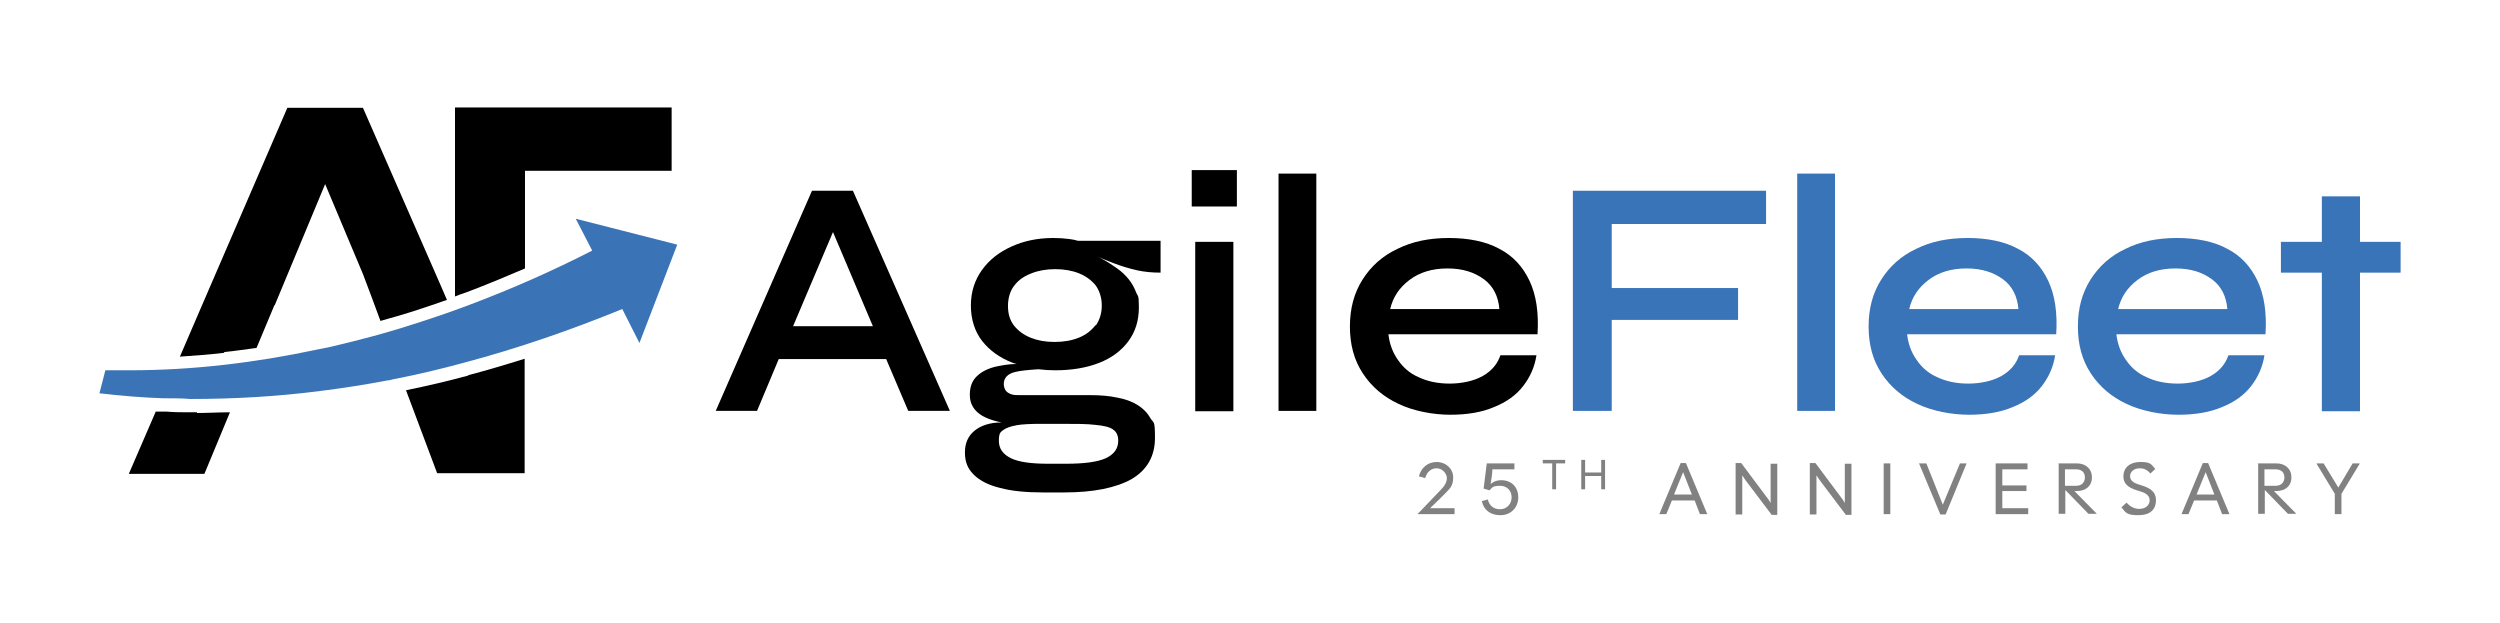
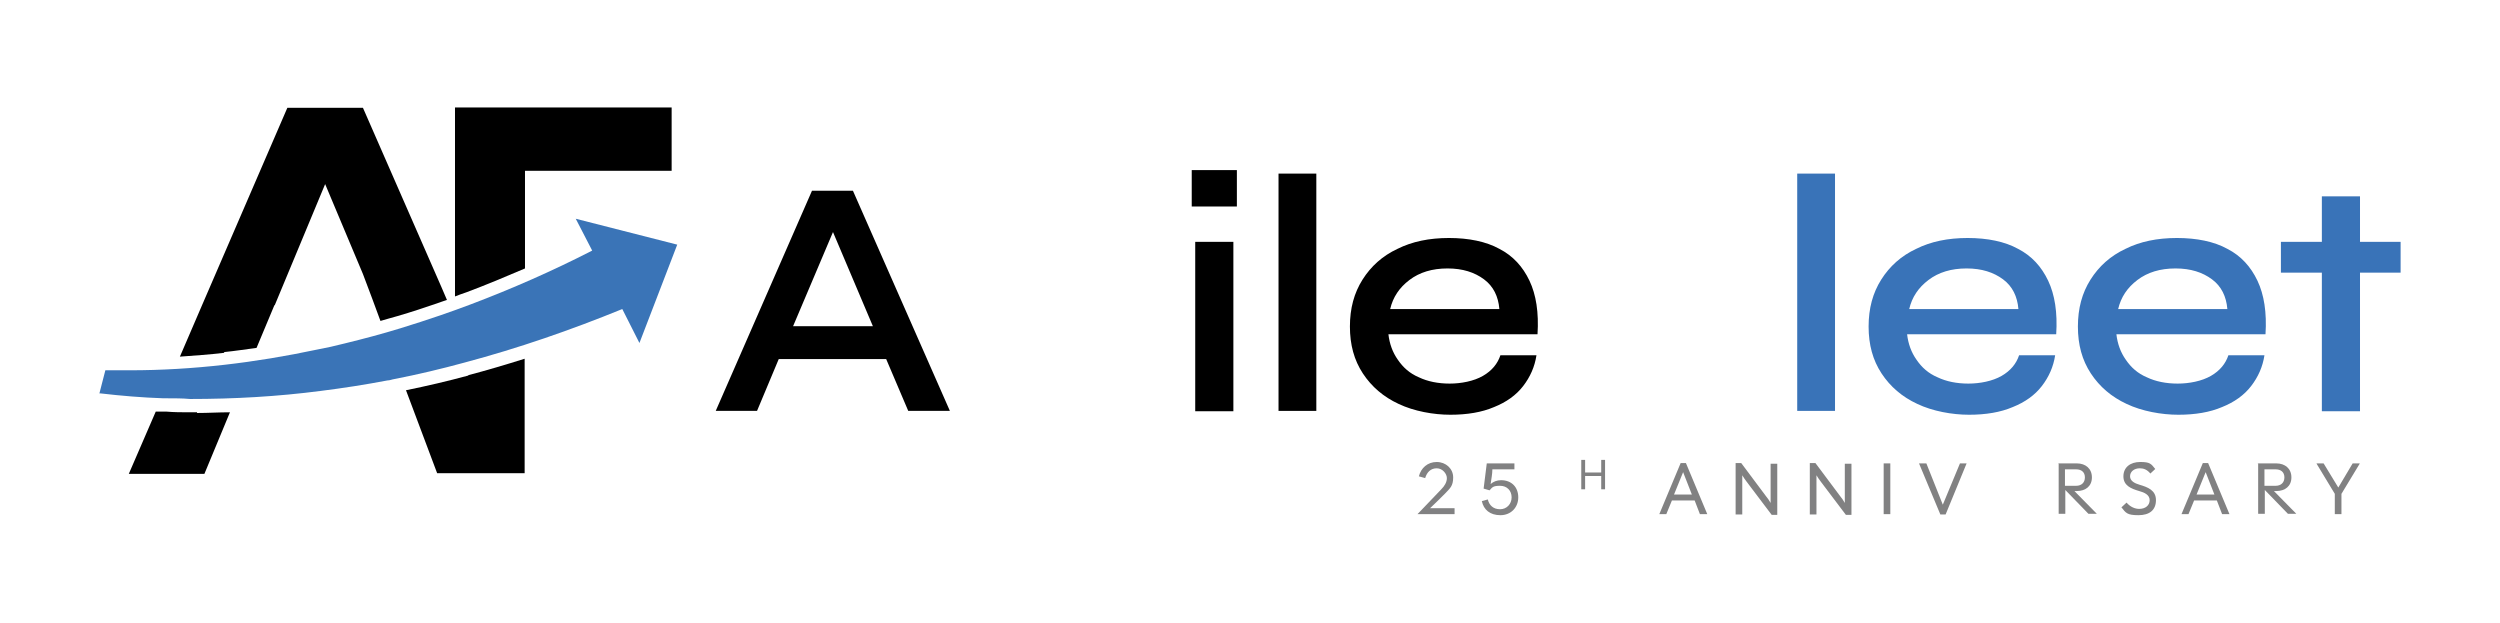
<svg xmlns="http://www.w3.org/2000/svg" id="Layer_1" version="1.1" viewBox="0 0 714.3 177.9">
  <defs>
    <style>
      .st0 {
        fill: #818182;
      }

      .st1 {
        fill: #3a74b7;
      }

      .st2 {
        fill: #3973b8;
      }
    </style>
  </defs>
  <path d="M232,54.5l-27.5,62.9h11.8l6.2-14.8h30.7l6.3,14.8h11.9l-27.7-62.9h-11.8,0ZM226.6,93.2l11.4-26.9,11.4,26.9h-22.8Z" />
-   <path d="M324.7,77.2c2.3.5,4.6.7,6.9.7v-9.1h-23.6c-.7-.2-1.5-.4-2.4-.5-1.5-.2-3-.3-4.7-.3-4.3,0-8.3.8-11.8,2.4-3.6,1.6-6.4,3.8-8.5,6.7-2.1,2.9-3.2,6.3-3.2,10.2s1.1,7.4,3.2,10.1c2.1,2.7,5,4.8,8.6,6.2.4.2.9.3,1.3.4-2.3,0-4.3.4-6.2.8-2.3.6-4,1.5-5.3,2.8s-1.9,3-1.9,5.2.8,3.8,2.3,5.1,3.8,2.2,6.8,2.8c-3.4,0-6,.9-7.8,2.4s-2.7,3.5-2.7,6.2.8,4.6,2.5,6.3,4.2,3,7.5,3.8c3.3.9,7.4,1.3,12.3,1.3h6c8.4,0,14.8-1.3,19.3-3.8,4.4-2.6,6.7-6.5,6.7-11.8s-.4-4.1-1.3-5.6c-.9-1.6-2.1-2.8-3.7-3.8-1.6-1-3.6-1.7-5.8-2.1-2.3-.5-4.9-.7-7.8-.7h-20.1c-1,0-1.8,0-2.5-.3s-1.2-.6-1.5-1.1-.5-1.1-.5-1.8c0-1.7,1.1-2.9,3.2-3.4,1.5-.4,3.8-.6,6.7-.8,1.6.2,3.2.3,4.8.3,4.7,0,8.9-.7,12.5-2.1,3.6-1.4,6.4-3.5,8.4-6.2s3-5.9,3-9.7-.3-3-.8-4.3-1.2-2.6-2.1-3.7c-.9-1.1-2-2.2-3.3-3.1s-2.6-1.8-4.1-2.6c-.5-.3-1.1-.6-1.7-.9,1.4.7,3,1.3,4.8,2,2.1.8,4.3,1.5,6.6,2M290.4,121.5c1.8-.3,4.1-.4,7-.4h6c4.1,0,7.3,0,9.6.3,2.3.2,4,.6,5,1.3s1.5,1.7,1.5,3.2c0,2.3-1.2,3.9-3.5,5-2.4,1.1-6.2,1.6-11.5,1.6h-5c-4.9,0-8.5-.5-10.7-1.6s-3.4-2.7-3.4-4.9.4-2.5,1.2-3.1,2.1-1.1,3.9-1.4M313,92.9c-1.2,1.6-2.8,2.8-4.8,3.6-2,.8-4.3,1.2-6.9,1.2s-4.8-.4-6.8-1.2c-2-.8-3.6-2-4.8-3.5-1.2-1.6-1.7-3.4-1.7-5.6s.6-4.3,1.8-5.8c1.2-1.6,2.8-2.7,4.9-3.5,2-.8,4.3-1.2,6.8-1.2s4.8.4,6.8,1.2c2,.8,3.6,2,4.8,3.5,1.1,1.6,1.7,3.5,1.7,5.7s-.6,4.1-1.7,5.7M310.4,71.8h0c.5.2,1.1.5,1.6.7-.5-.2-1-.5-1.6-.7" />
  <path d="M353.4,59h-12.9v-10.4h12.9v10.4ZM341.5,69.1h10.9v48.4h-10.9v-48.4h0Z" />
  <rect x="365.3" y="49.6" width="10.8" height="67.8" />
  <path d="M428.6,101.5h10.4c-.5,3.3-1.8,6.2-3.8,8.8s-4.8,4.6-8.3,6c-3.5,1.5-7.7,2.2-12.5,2.2s-10.4-1-14.8-3.1c-4.3-2-7.7-4.9-10.2-8.7s-3.7-8.2-3.7-13.4,1.2-9.6,3.6-13.4,5.7-6.8,10-8.8c4.2-2.1,9.1-3.1,14.7-3.1s10.6,1,14.4,3.1c3.9,2,6.7,5.1,8.6,9.1s2.7,9.1,2.3,15.3h-42.6c.3,2.7,1.2,5.2,2.7,7.3,1.5,2.2,3.4,3.9,6,5,2.5,1.2,5.5,1.8,8.8,1.8s6.9-.7,9.5-2.2,4.2-3.5,5-5.9M413.6,76.7c-4.4,0-8,1.1-10.9,3.3-2.9,2.2-4.7,4.9-5.5,8.3h31.2c-.3-3.6-1.7-6.5-4.4-8.5-2.7-2-6.1-3.1-10.4-3.1" />
-   <polygon class="st2" points="504.6 54.5 504.6 64 460.5 64 460.5 82.3 496.6 82.3 496.6 91.4 460.5 91.4 460.5 117.4 449.4 117.4 449.4 54.5 504.6 54.5" />
  <rect class="st2" x="513.5" y="49.6" width="10.8" height="67.8" />
  <path class="st2" d="M576.8,101.5h10.4c-.5,3.3-1.8,6.2-3.8,8.8s-4.8,4.6-8.3,6c-3.5,1.5-7.7,2.2-12.5,2.2s-10.4-1-14.8-3.1c-4.3-2-7.7-4.9-10.2-8.7s-3.7-8.2-3.7-13.4,1.2-9.6,3.6-13.4,5.7-6.8,10-8.8c4.2-2.1,9.1-3.1,14.7-3.1s10.6,1,14.4,3.1c3.9,2,6.7,5.1,8.6,9.1s2.7,9.1,2.3,15.3h-42.6c.3,2.7,1.2,5.2,2.7,7.3,1.5,2.2,3.4,3.9,6,5,2.5,1.2,5.5,1.8,8.8,1.8s6.9-.7,9.5-2.2,4.2-3.5,5-5.9M561.9,76.7c-4.4,0-8,1.1-10.9,3.3-2.9,2.2-4.7,4.9-5.5,8.3h31.2c-.3-3.6-1.7-6.5-4.4-8.5-2.7-2-6.1-3.1-10.4-3.1" />
  <path class="st2" d="M636.6,101.5h10.4c-.5,3.3-1.8,6.2-3.8,8.8s-4.8,4.6-8.3,6c-3.5,1.5-7.7,2.2-12.5,2.2s-10.4-1-14.8-3.1c-4.3-2-7.7-4.9-10.2-8.7s-3.7-8.2-3.7-13.4,1.2-9.6,3.6-13.4,5.7-6.8,10-8.8c4.2-2.1,9.1-3.1,14.7-3.1s10.6,1,14.4,3.1c3.9,2,6.7,5.1,8.6,9.1s2.7,9.1,2.3,15.3h-42.6c.3,2.7,1.2,5.2,2.7,7.3,1.5,2.2,3.4,3.9,6,5,2.5,1.2,5.5,1.8,8.8,1.8s6.9-.7,9.5-2.2,4.2-3.5,5-5.9M621.6,76.7c-4.4,0-8,1.1-10.9,3.3-2.9,2.2-4.7,4.9-5.5,8.3h31.2c-.3-3.6-1.7-6.5-4.4-8.5-2.7-2-6.1-3.1-10.4-3.1" />
  <path class="st2" d="M651.7,69.1h34.2v8.8h-34.2v-8.8ZM663.4,56.1h10.9v61.4h-10.9v-61.4h0Z" />
  <path class="st1" d="M28.7,112.4c6,.7,12,1.2,18,1.4h.9c2.2,0,4.5,0,6.7.2,12.6,0,25-.7,37.3-2.3,6.4-.8,12.8-1.8,19.1-3,.7,0,1.3-.3,2-.4,6.7-1.3,13.4-2.9,20-4.7,15.4-4.1,30.4-9.3,45.1-15.3l4.9,9.7,10.8-28.1-29-7.4,4.7,9.1c-11.3,5.8-22.9,10.9-34.8,15.4-2.9,1.1-5.7,2.1-8.6,3.1-3.8,1.3-7.5,2.5-11.4,3.7-5.2,1.6-10.5,3-15.8,4.3-2.7.7-5.4,1.3-8.1,1.8-17.4,3.7-35.3,5.9-53.4,5.9s-4.7,0-7,0l-1.7,6.6h.3Z" />
  <path d="M130,84.7c1-.4,2.1-.8,3.3-1.2,5.6-2.1,11.1-4.4,16.7-6.8h0v-27.9h41.9v-18.1h-61.9v50.7h0v3.4h0Z" />
  <path d="M64,100.6c3.1-.3,6.2-.8,9.3-1.2l5.1-12.2h-.2.3l14.4-34.6,10.8,25.7h0l2.6,6.9h0,0l2.4,6.5c1.6-.5,3.2-.9,4.9-1.4,4.1-1.2,7.7-2.4,11.2-3.6.9-.3,1.9-.7,2.9-1l-1.5-3.5h0l-22.5-51.4h-21.6l-24.2,56h0l-6.5,15.1c4.2-.3,8.5-.6,12.7-1.1" />
  <path d="M56.3,117.8h-2c-2.3,0-4.6,0-6.8-.2h-3l-7.7,17.8h21.6l7.3-17.6c-3.2,0-6.3.2-9.4.2" />
  <path d="M133.8,107.3c-5.9,1.6-11.9,3-17.8,4.2l8.9,23.7h25v-32.7c-5.4,1.7-10.8,3.3-16.1,4.7" />
  <path class="st0" d="M405.2,146.7l6.6-6.9c.9-.9,1.6-2,1.6-3.2s-1.2-2.8-2.9-2.8-2.8,1.1-3.3,2.8l-1.8-.5c.6-2.4,2.5-4.1,5.1-4.1s4.7,1.9,4.7,4.4-.9,3.1-2.3,4.6c-1.4,1.4-2.8,2.8-4.3,4.2h7v1.7h-10.6l.2-.2Z" />
  <path class="st0" d="M423.3,143.2l1.8-.5c.4,1.7,1.6,2.8,3.5,2.8s3.3-1.5,3.3-3.4-1.3-3.3-3.3-3.3-2.2.4-3,1.3l-1.7-.5.9-7.2h7.9v1.7h-6.3c0,1.3-.3,2.8-.5,4.2.8-.7,1.8-1.1,3-1.1,3,0,4.9,2,4.9,4.9s-2.1,5.1-5.1,5.1-4.8-1.6-5.3-4" />
-   <polygon class="st0" points="443.5 132.4 440.8 132.4 440.8 131.4 447.2 131.4 447.2 132.4 444.6 132.4 444.6 139.8 443.5 139.8 443.5 132.4" />
  <polygon class="st0" points="451.8 131.4 452.9 131.4 452.9 135 457.5 135 457.5 131.4 458.6 131.4 458.6 139.8 457.5 139.8 457.5 136 452.9 136 452.9 139.8 451.8 139.8 451.8 131.4" />
  <path class="st0" d="M480.2,132.3h1.5l6.1,14.6h-2.1l-1.5-3.9h-6.5l-1.6,3.9h-2l6.1-14.6ZM483.4,141.3l-2.5-6.4-2.6,6.4h5.2,0Z" />
  <path class="st0" d="M495.9,132.3h1.6l7.1,9.5c.5.6.9,1.2,1.3,1.9v-11.2h1.9v14.6h-1.6l-7.1-9.4c-.5-.6-.9-1.3-1.3-1.9v11.2h-1.9v-14.6h0Z" />
  <path class="st0" d="M517.1,132.3h1.6l7.1,9.5c.5.6.9,1.2,1.3,1.9v-11.2h1.9v14.6h-1.6l-7.1-9.4c-.5-.6-.9-1.3-1.3-1.9v11.2h-1.9v-14.6h0Z" />
  <rect class="st0" x="538.2" y="132.4" width="1.9" height="14.5" />
  <polygon class="st0" points="548.3 132.4 550.4 132.4 555.1 144.2 560 132.4 561.9 132.4 555.9 147 554.4 147 548.3 132.4" />
-   <polygon class="st0" points="570.2 132.4 579.3 132.4 579.3 134.1 572.1 134.1 572.1 138.7 579 138.7 579 140.3 572.1 140.3 572.1 145.2 579.5 145.2 579.5 146.9 570.2 146.9 570.2 132.4" />
  <path class="st0" d="M588.1,132.4h5.3c2.5,0,4.3,1.5,4.3,4s-1.8,3.9-4.3,3.9h-.7l6.4,6.5h-2.4l-6.6-6.8h0v6.8h-1.9v-14.5h-.1ZM590,134v4.8h3.2c1.5,0,2.5-.9,2.5-2.4s-1-2.3-2.5-2.3h-3.2Z" />
  <path class="st0" d="M606.2,144.9l1.4-1.3c1.1,1.3,2.5,1.8,3.6,1.8,1.8,0,3-1,3-2.5s-1.5-2.2-3-2.6c-2.4-.7-4.5-1.6-4.5-4.2s2-4.1,4.8-4.1,3.1.5,4.3,2l-1.4,1.3c-.9-1.1-1.9-1.5-3-1.5-1.7,0-2.8,1-2.8,2.3s1.3,2,2.7,2.4c2.4.7,4.7,1.6,4.7,4.4s-1.8,4.3-5,4.3-3.6-.6-4.9-2.3" />
  <path class="st0" d="M629.4,132.3h1.5l6.1,14.6h-2.1l-1.5-3.9h-6.5l-1.6,3.9h-2l6.1-14.6ZM632.7,141.3l-2.5-6.4-2.6,6.4h5.2,0Z" />
  <path class="st0" d="M645.1,132.4h5.3c2.5,0,4.3,1.5,4.3,4s-1.8,3.9-4.3,3.9h-.7l6.4,6.5h-2.4l-6.6-6.8h0v6.8h-1.9v-14.5h-.1ZM647,134v4.8h3.2c1.5,0,2.5-.9,2.5-2.4s-1-2.3-2.5-2.3h-3.2Z" />
  <polygon class="st0" points="667.1 141.1 661.9 132.5 661.9 132.4 663.9 132.4 668.1 139.3 672.2 132.4 674.2 132.4 674.2 132.5 669 141.1 669 146.9 667.1 146.9 667.1 141.1" />
</svg>